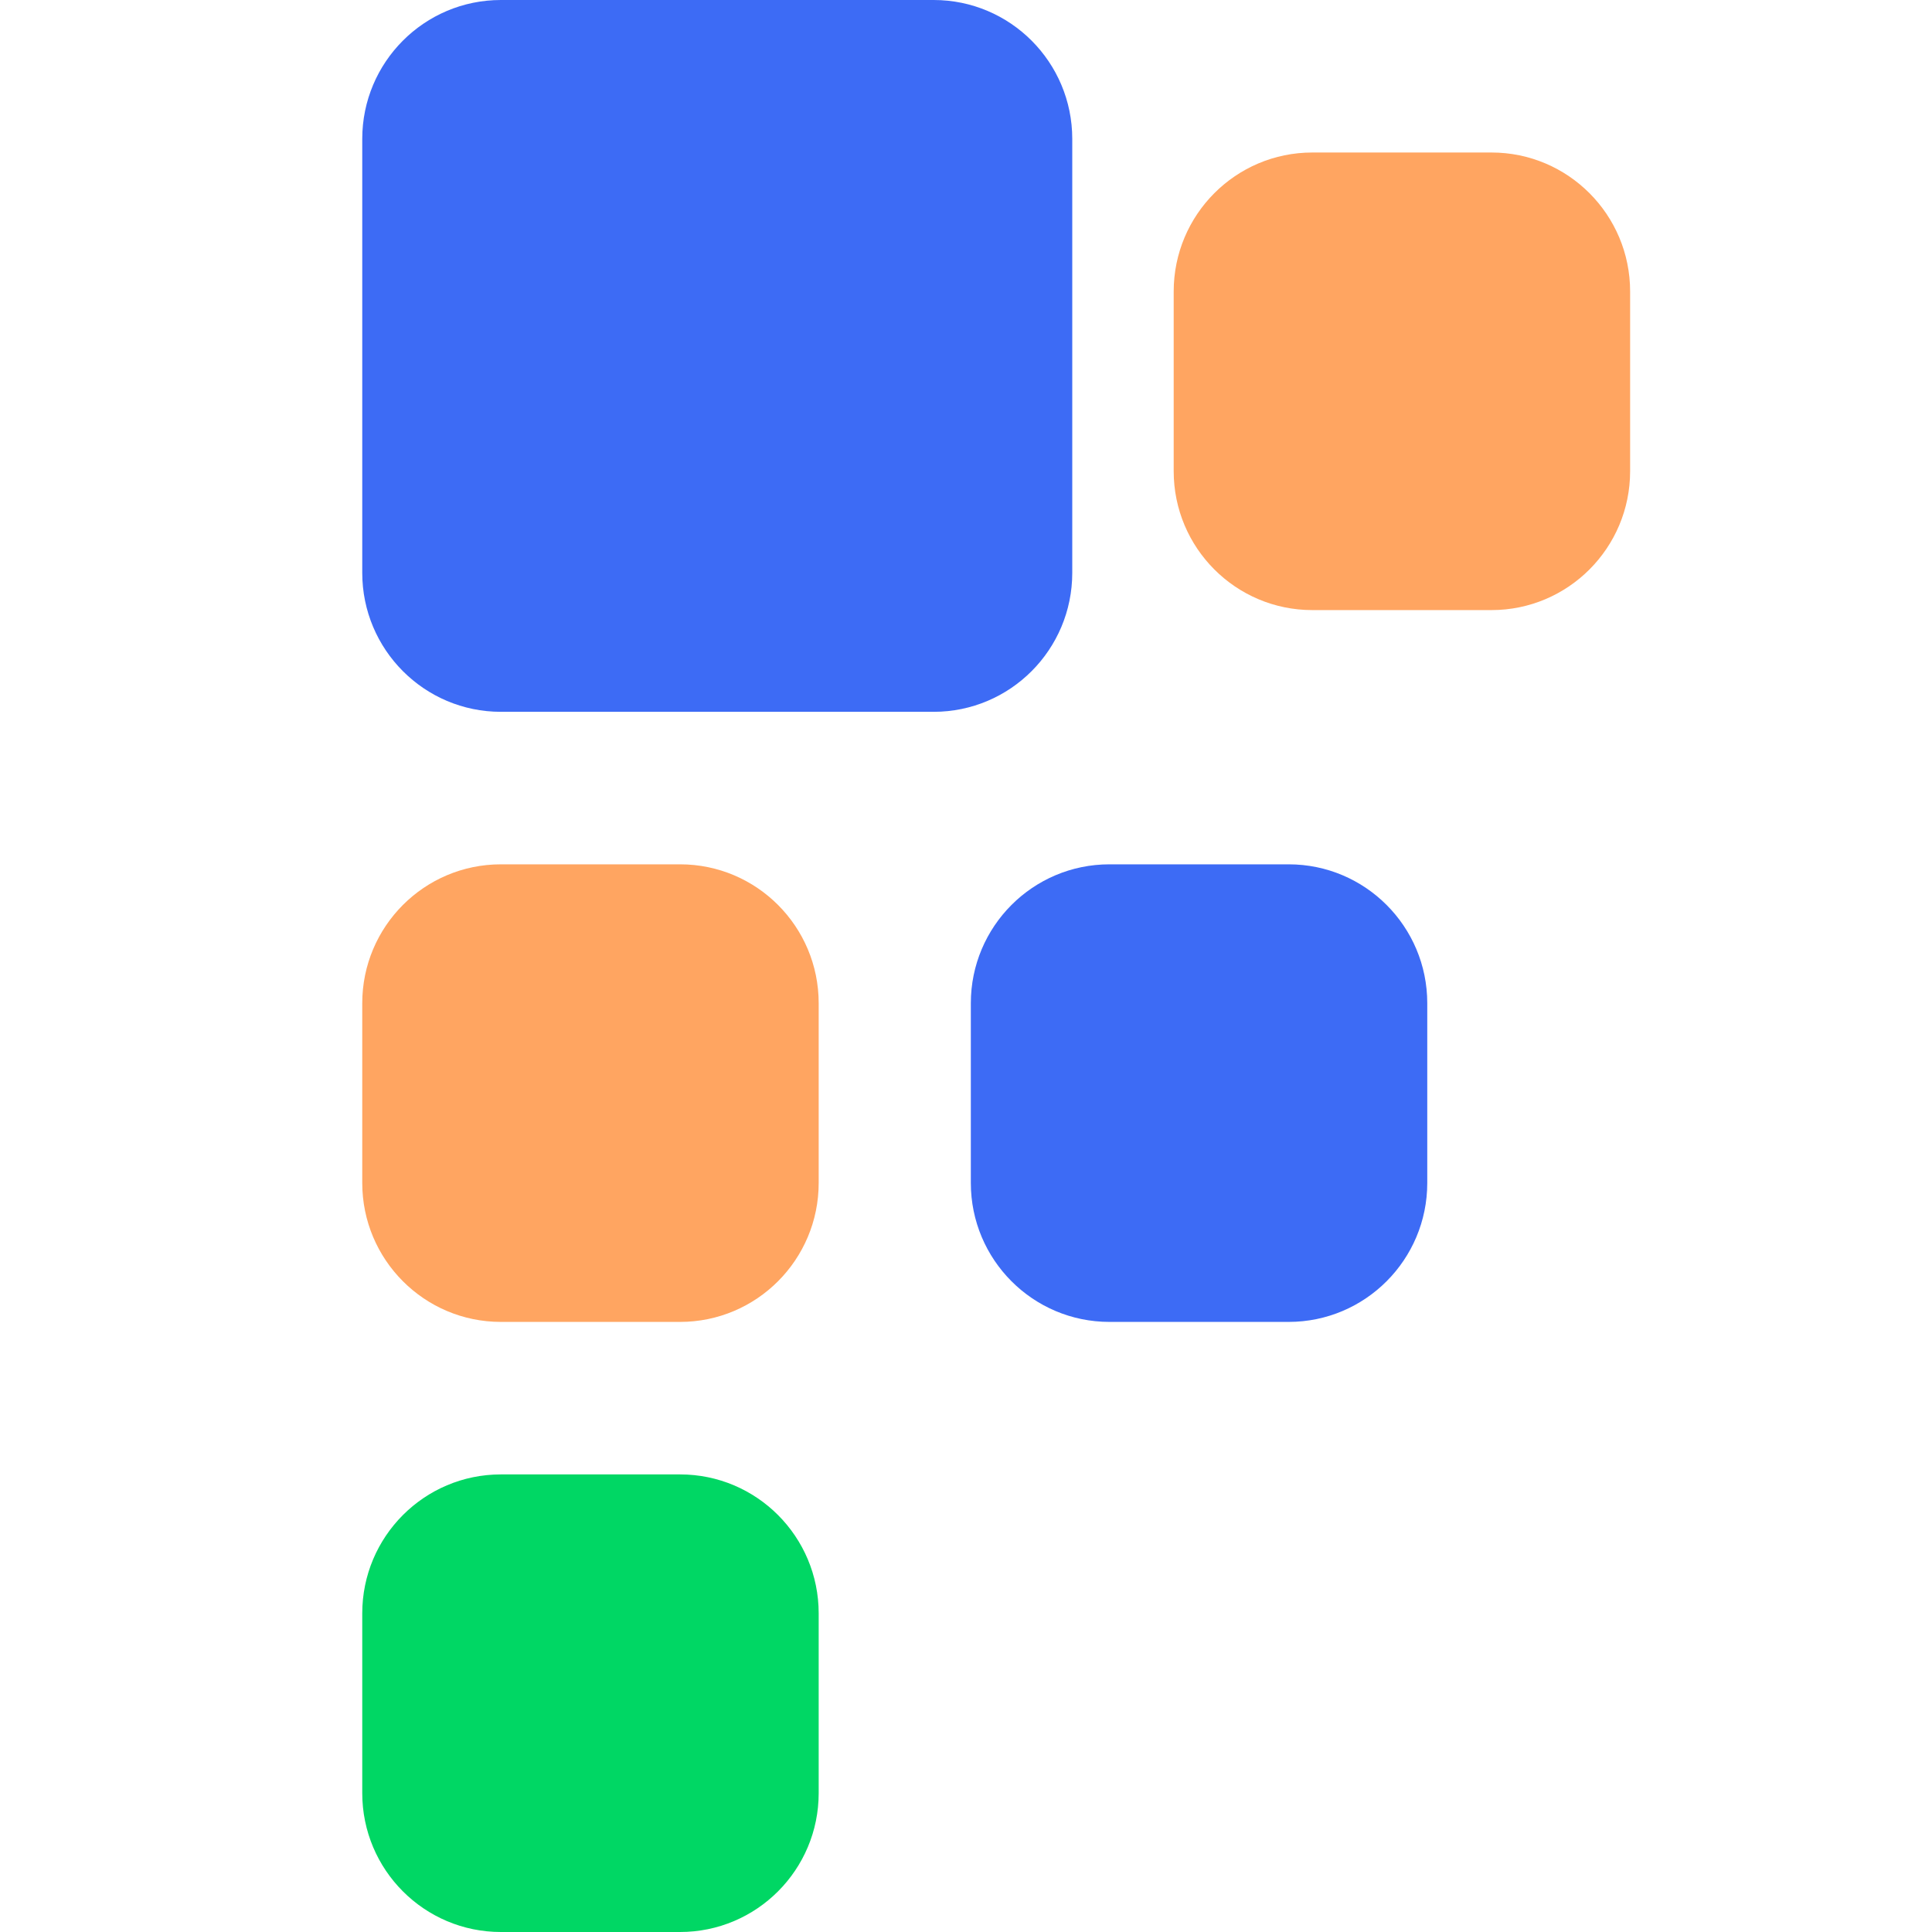
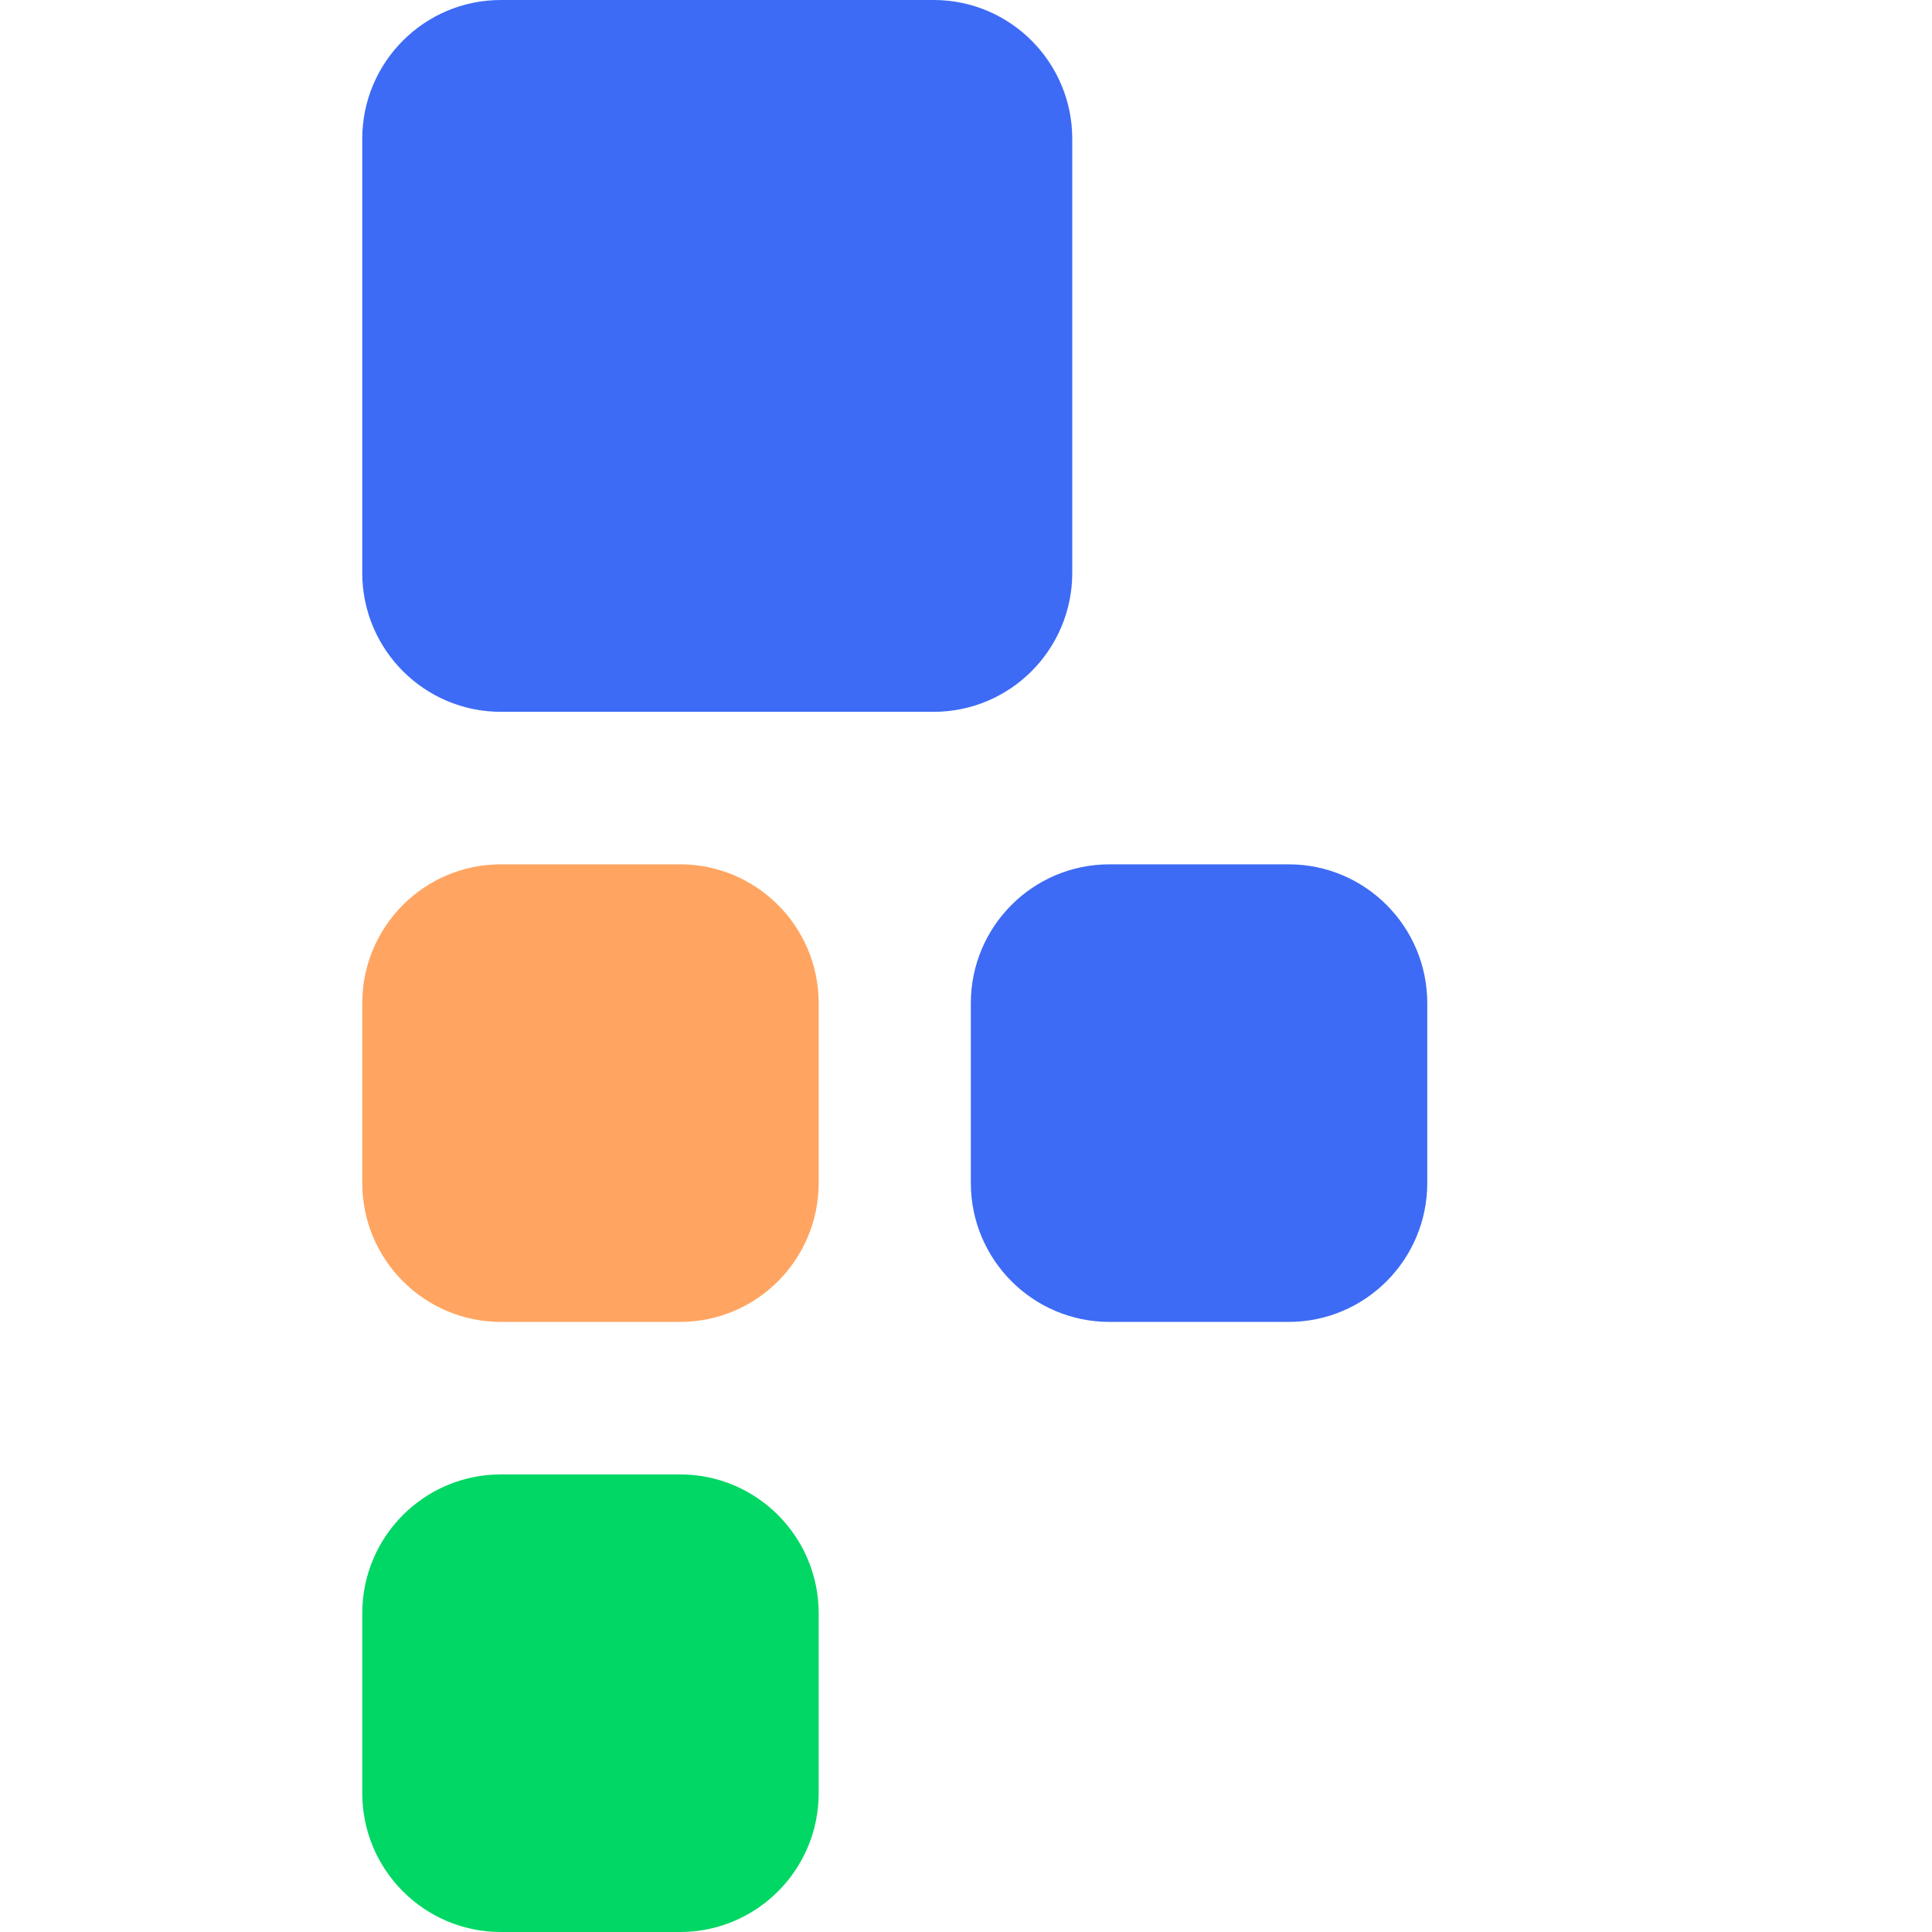
<svg xmlns="http://www.w3.org/2000/svg" width="32" height="32" viewBox="0 0 32 32" fill="none">
-   <path d="M6 16.617C6 15.346 7.028 14.316 8.296 14.316H11.264C12.532 14.316 13.56 15.346 13.56 16.617V19.593C13.56 20.864 12.532 21.895 11.264 21.895H8.296C7.028 21.895 6 20.864 6 19.593V16.617Z" fill="#FFA561" />
+   <path d="M6 16.617C6 15.346 7.028 14.316 8.296 14.316H11.264C12.532 14.316 13.56 15.346 13.56 16.617V19.593C13.56 20.864 12.532 21.895 11.264 21.895H8.296C7.028 21.895 6 20.864 6 19.593V16.617" fill="#FFA561" />
  <path d="M6 26.723C6 25.451 7.028 24.421 8.296 24.421H11.264C12.532 24.421 13.56 25.451 13.56 26.723V29.699C13.56 30.97 12.532 32 11.264 32H8.296C7.028 32 6 30.97 6 29.699V26.723Z" fill="#00D764" />
  <path d="M6 2.301C6 1.03 7.028 0 8.296 0H15.464C16.732 0 17.76 1.03 17.76 2.301V9.488C17.76 10.759 16.732 11.79 15.464 11.79H8.296C7.028 11.79 6 10.759 6 9.488V2.301Z" fill="#3D6BF5" />
-   <path d="M19.44 4.828C19.44 3.557 20.468 2.526 21.736 2.526H24.704C25.972 2.526 27 3.557 27 4.828V7.804C27 9.075 25.972 10.105 24.704 10.105H21.736C20.468 10.105 19.44 9.075 19.44 7.804V4.828Z" fill="#FFA561" />
  <path d="M16.08 16.617C16.08 15.346 17.108 14.316 18.376 14.316H21.344C22.612 14.316 23.64 15.346 23.64 16.617V19.593C23.64 20.864 22.612 21.895 21.344 21.895H18.376C17.108 21.895 16.08 20.864 16.08 19.593V16.617Z" fill="#3D6BF5" />
</svg>